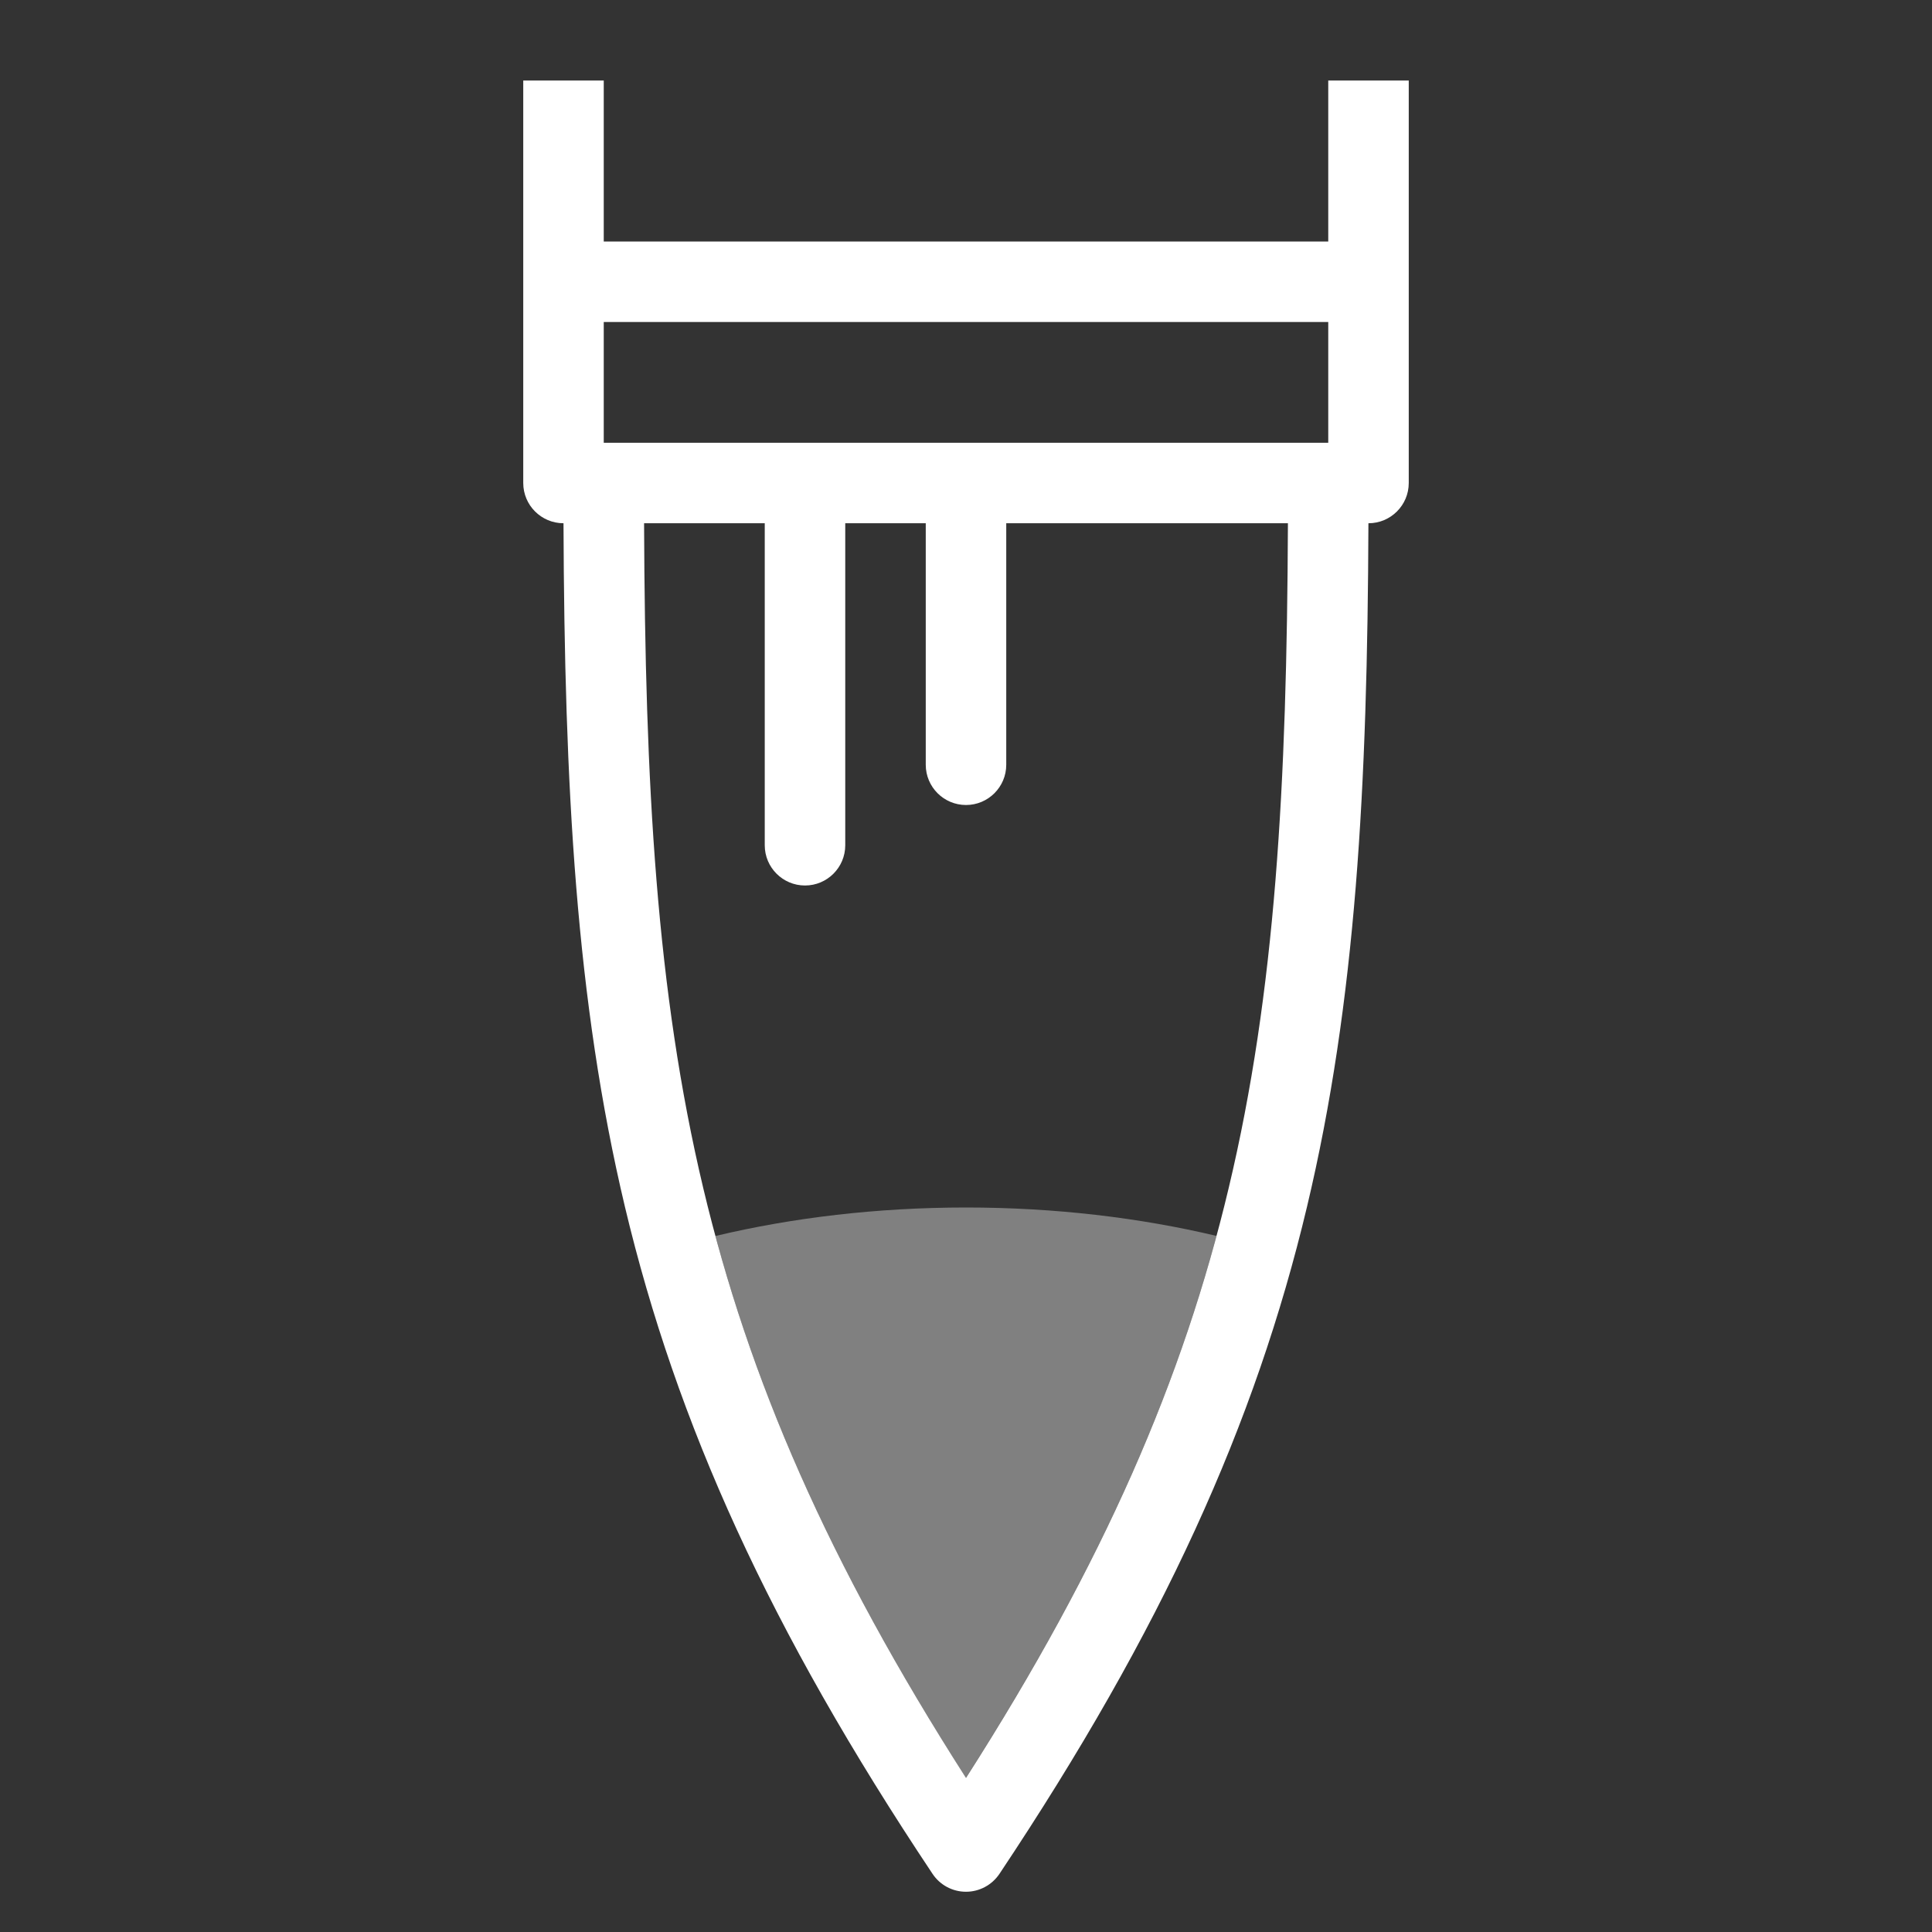
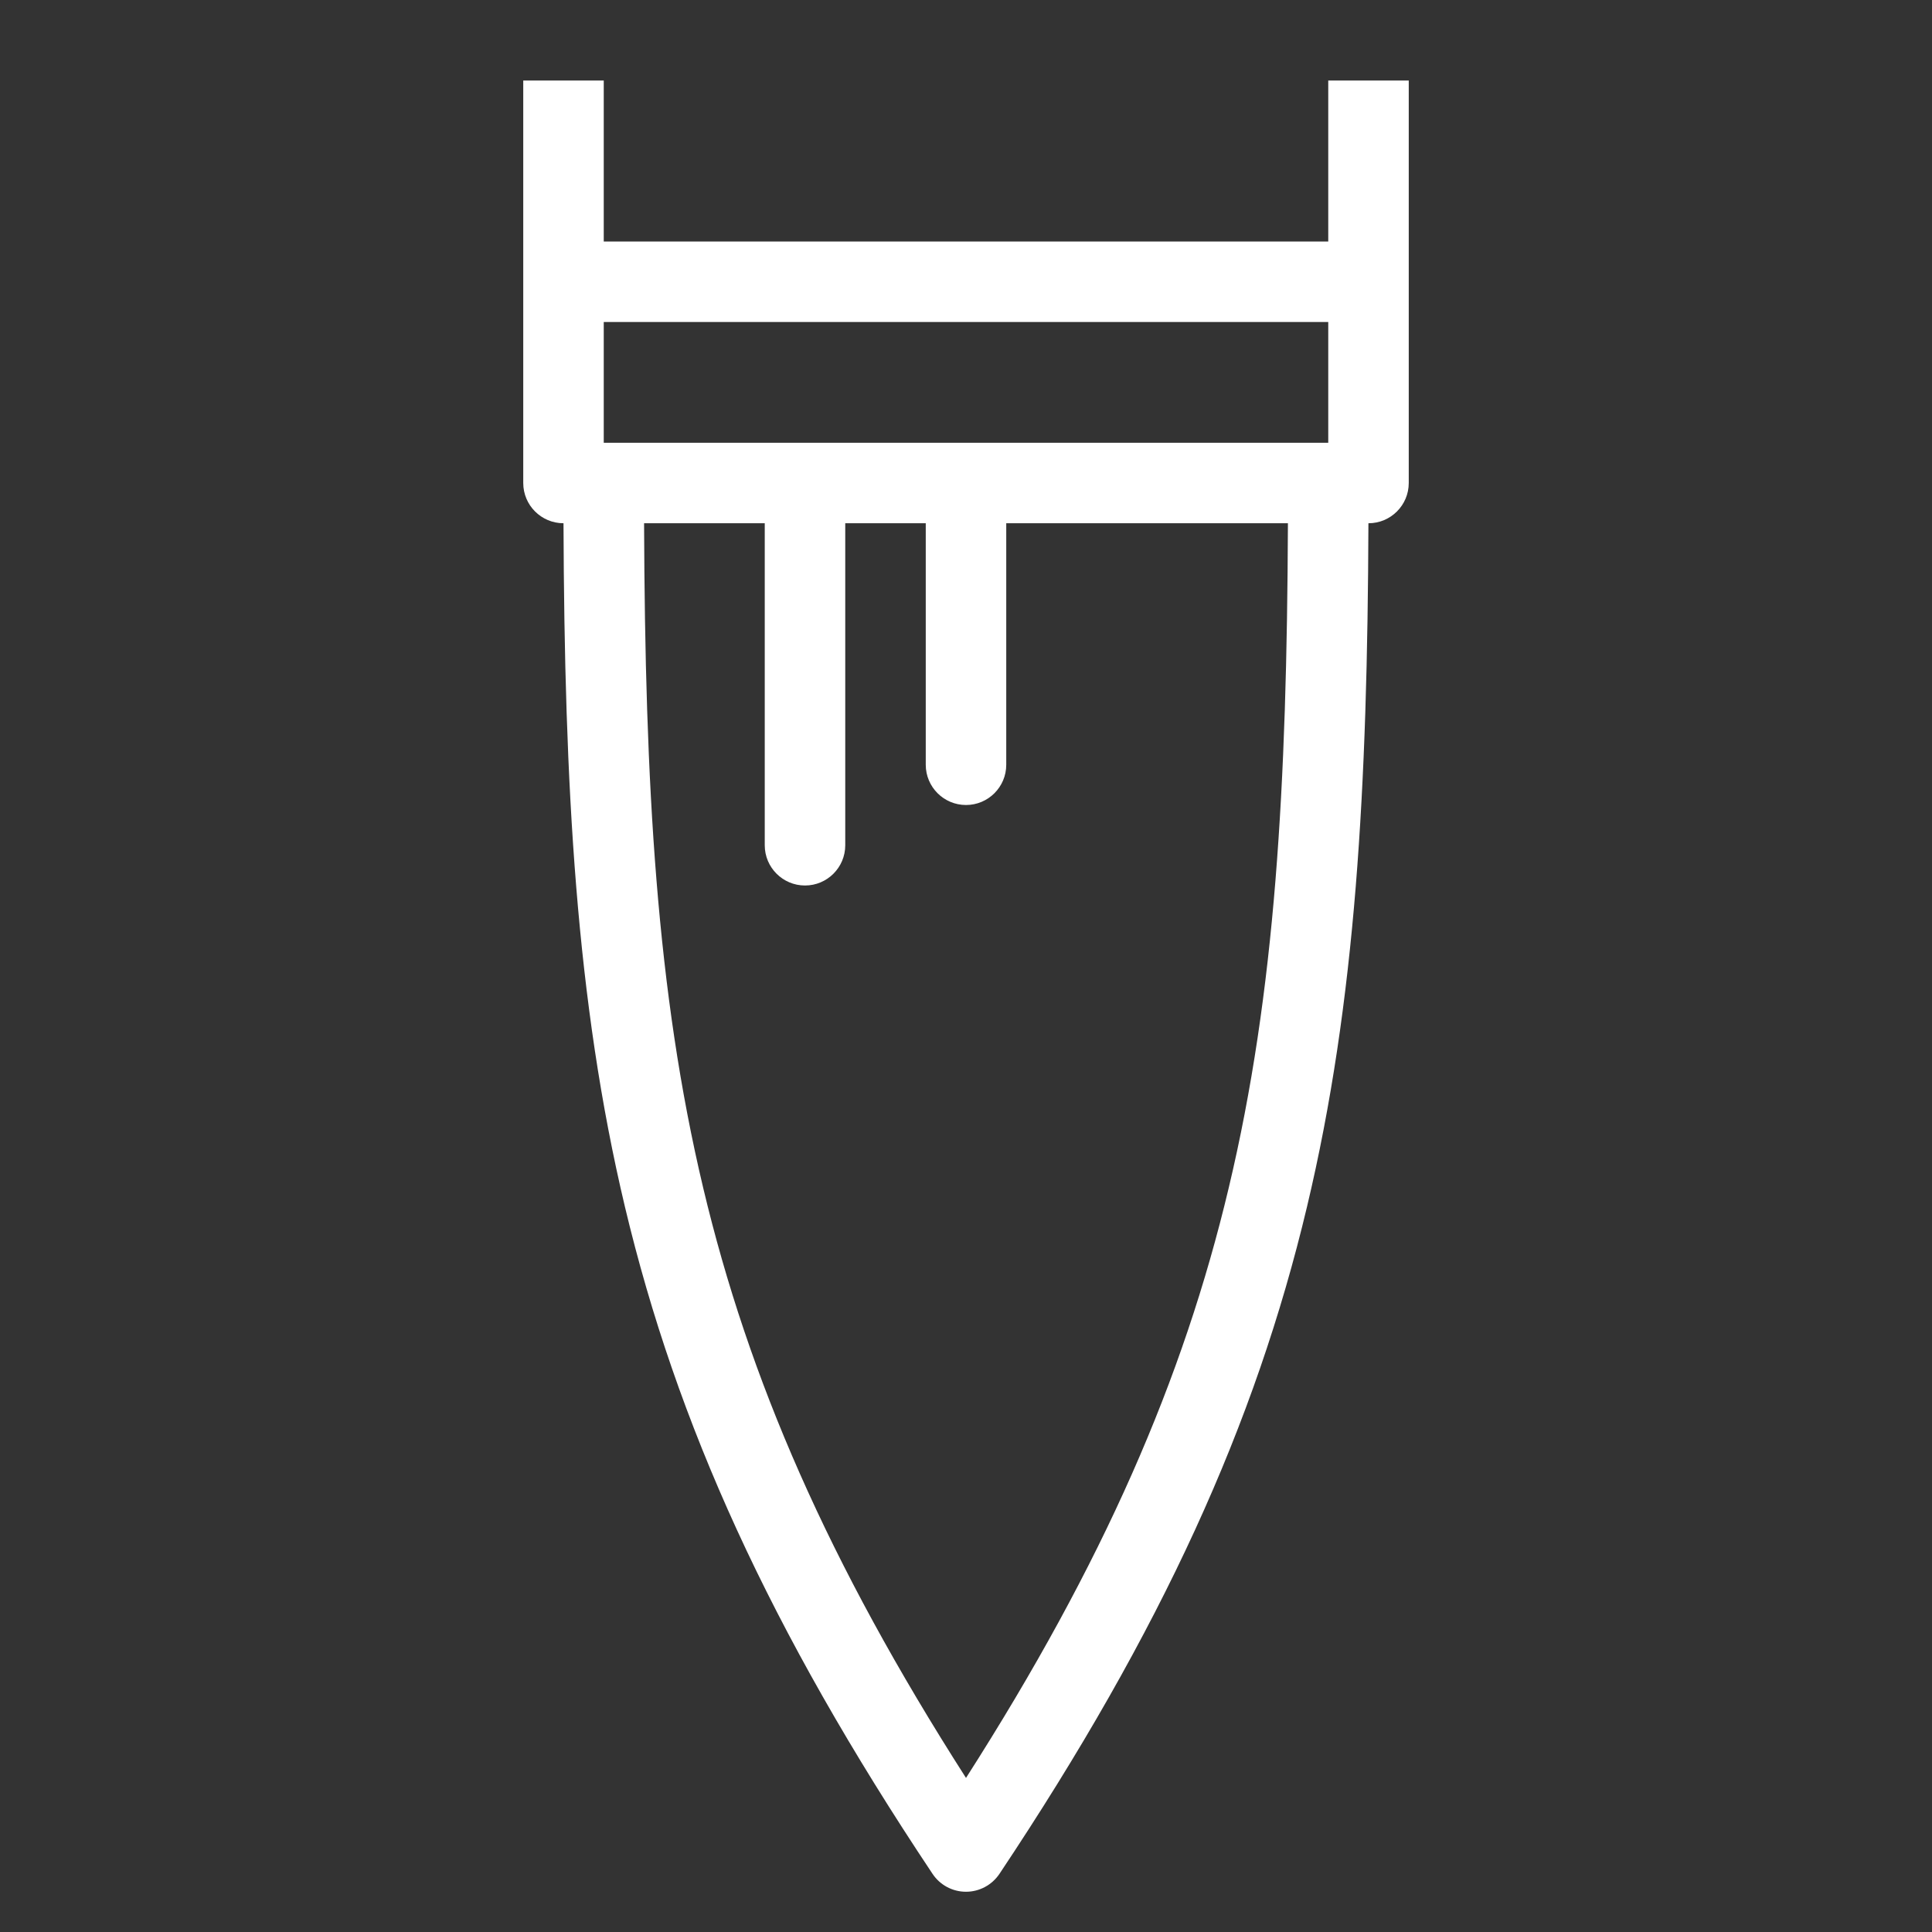
<svg xmlns="http://www.w3.org/2000/svg" viewBox="0 0 24 24" fill="none">
  <rect x="0" y="0" width="24" height="24" fill="#333333" stroke="none" />
-   <path id="penTip" d="M15.112 15.353C14.155 15.126 13.104 15 12 15C10.896 15 9.844 15.126 8.887 15.354C9.47 17.514 10.428 19.63 11.999 22.086C13.571 19.63 14.529 17.513 15.112 15.353Z" fill="gray" />
  <path fill-rule="evenodd" d="M7.5 1H6.5V6C6.5 6.276 6.724 6.5 7 6.5C7.012 9.774 7.155 12.434 7.763 14.991C8.405 17.685 9.558 20.239 11.584 23.277C11.676 23.416 11.832 23.5 12 23.5C12.167 23.5 12.323 23.416 12.416 23.277C14.441 20.24 15.595 17.685 16.236 14.991C16.845 12.434 16.987 9.774 16.999 6.5H17C17.276 6.5 17.5 6.276 17.5 6L17.5 1H16.5L16.5 3H7.5V1ZM15.999 6.5H12.5V9.5C12.5 9.776 12.276 10 12 10C11.724 10 11.5 9.776 11.5 9.5V6.5H10.5V10.5C10.5 10.776 10.276 11 10 11C9.724 11 9.5 10.776 9.5 10.5V6.5H8.001C8.013 9.754 8.155 12.318 8.736 14.759C9.3 17.129 10.284 19.405 12 22.086C13.715 19.405 14.699 17.129 15.263 14.759C15.845 12.318 15.986 9.754 15.999 6.5ZM16.5 5.5H7.5V4H16.5V5.5Z" fill="white" />
</svg>